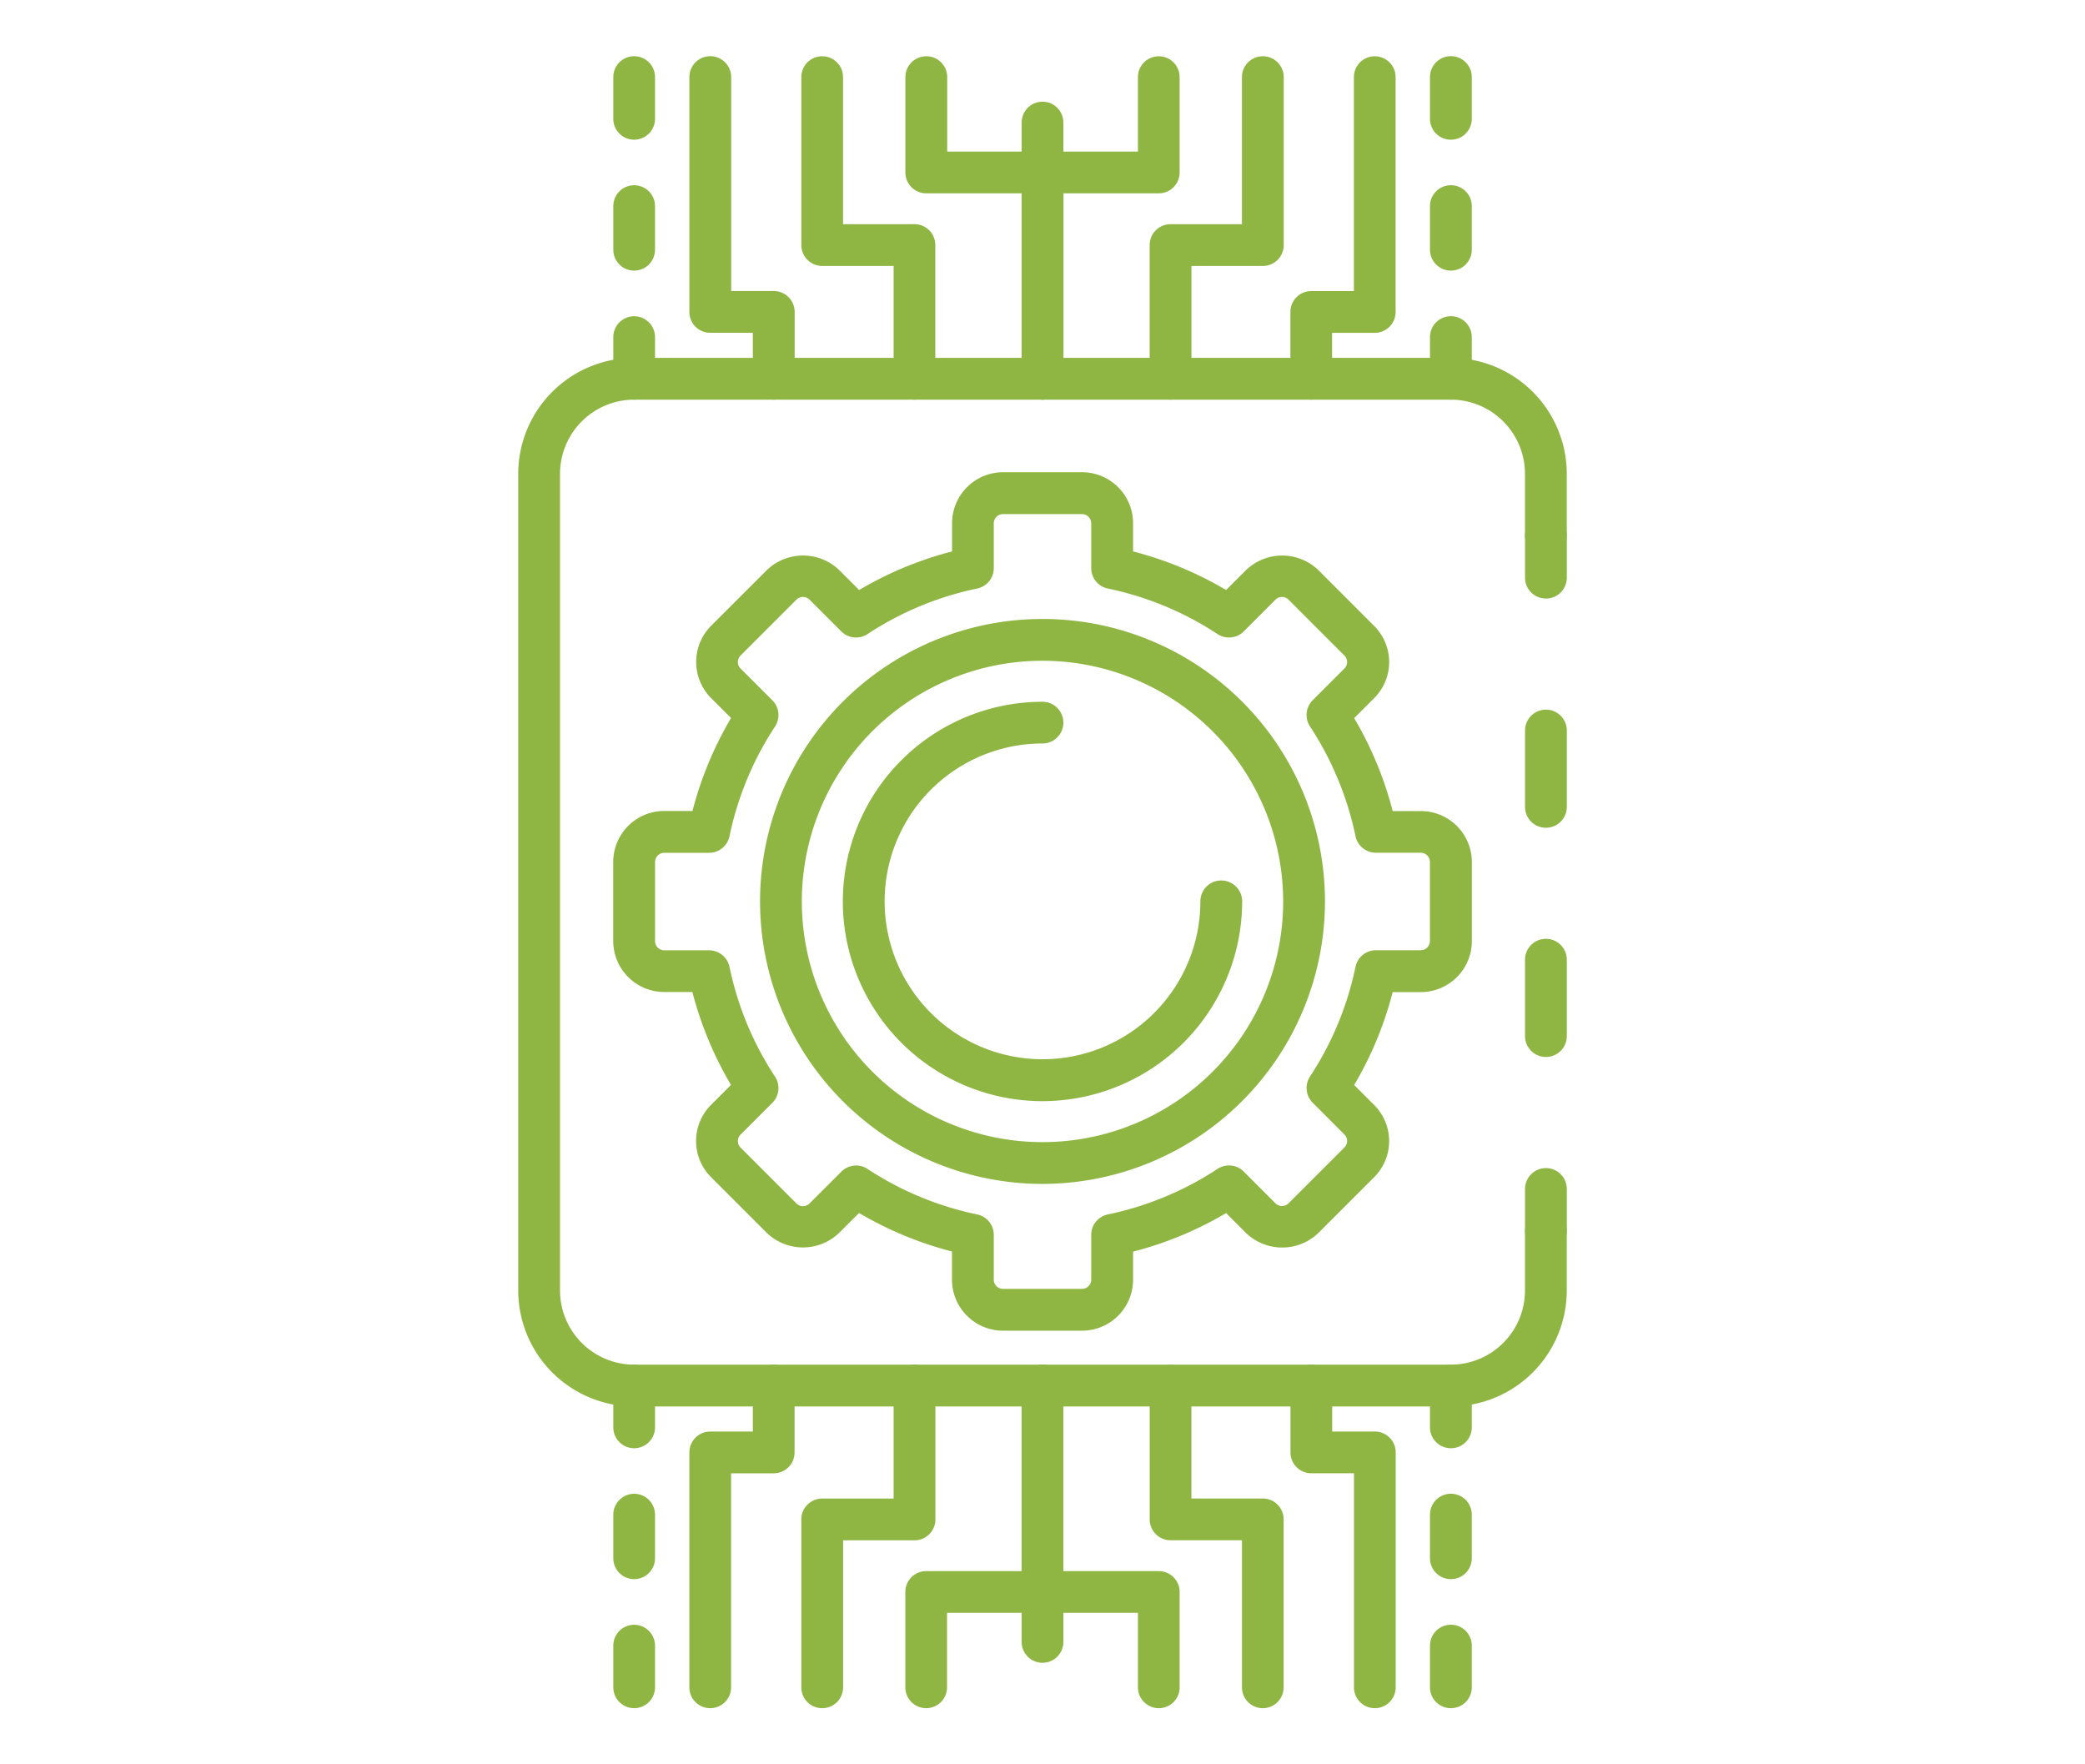
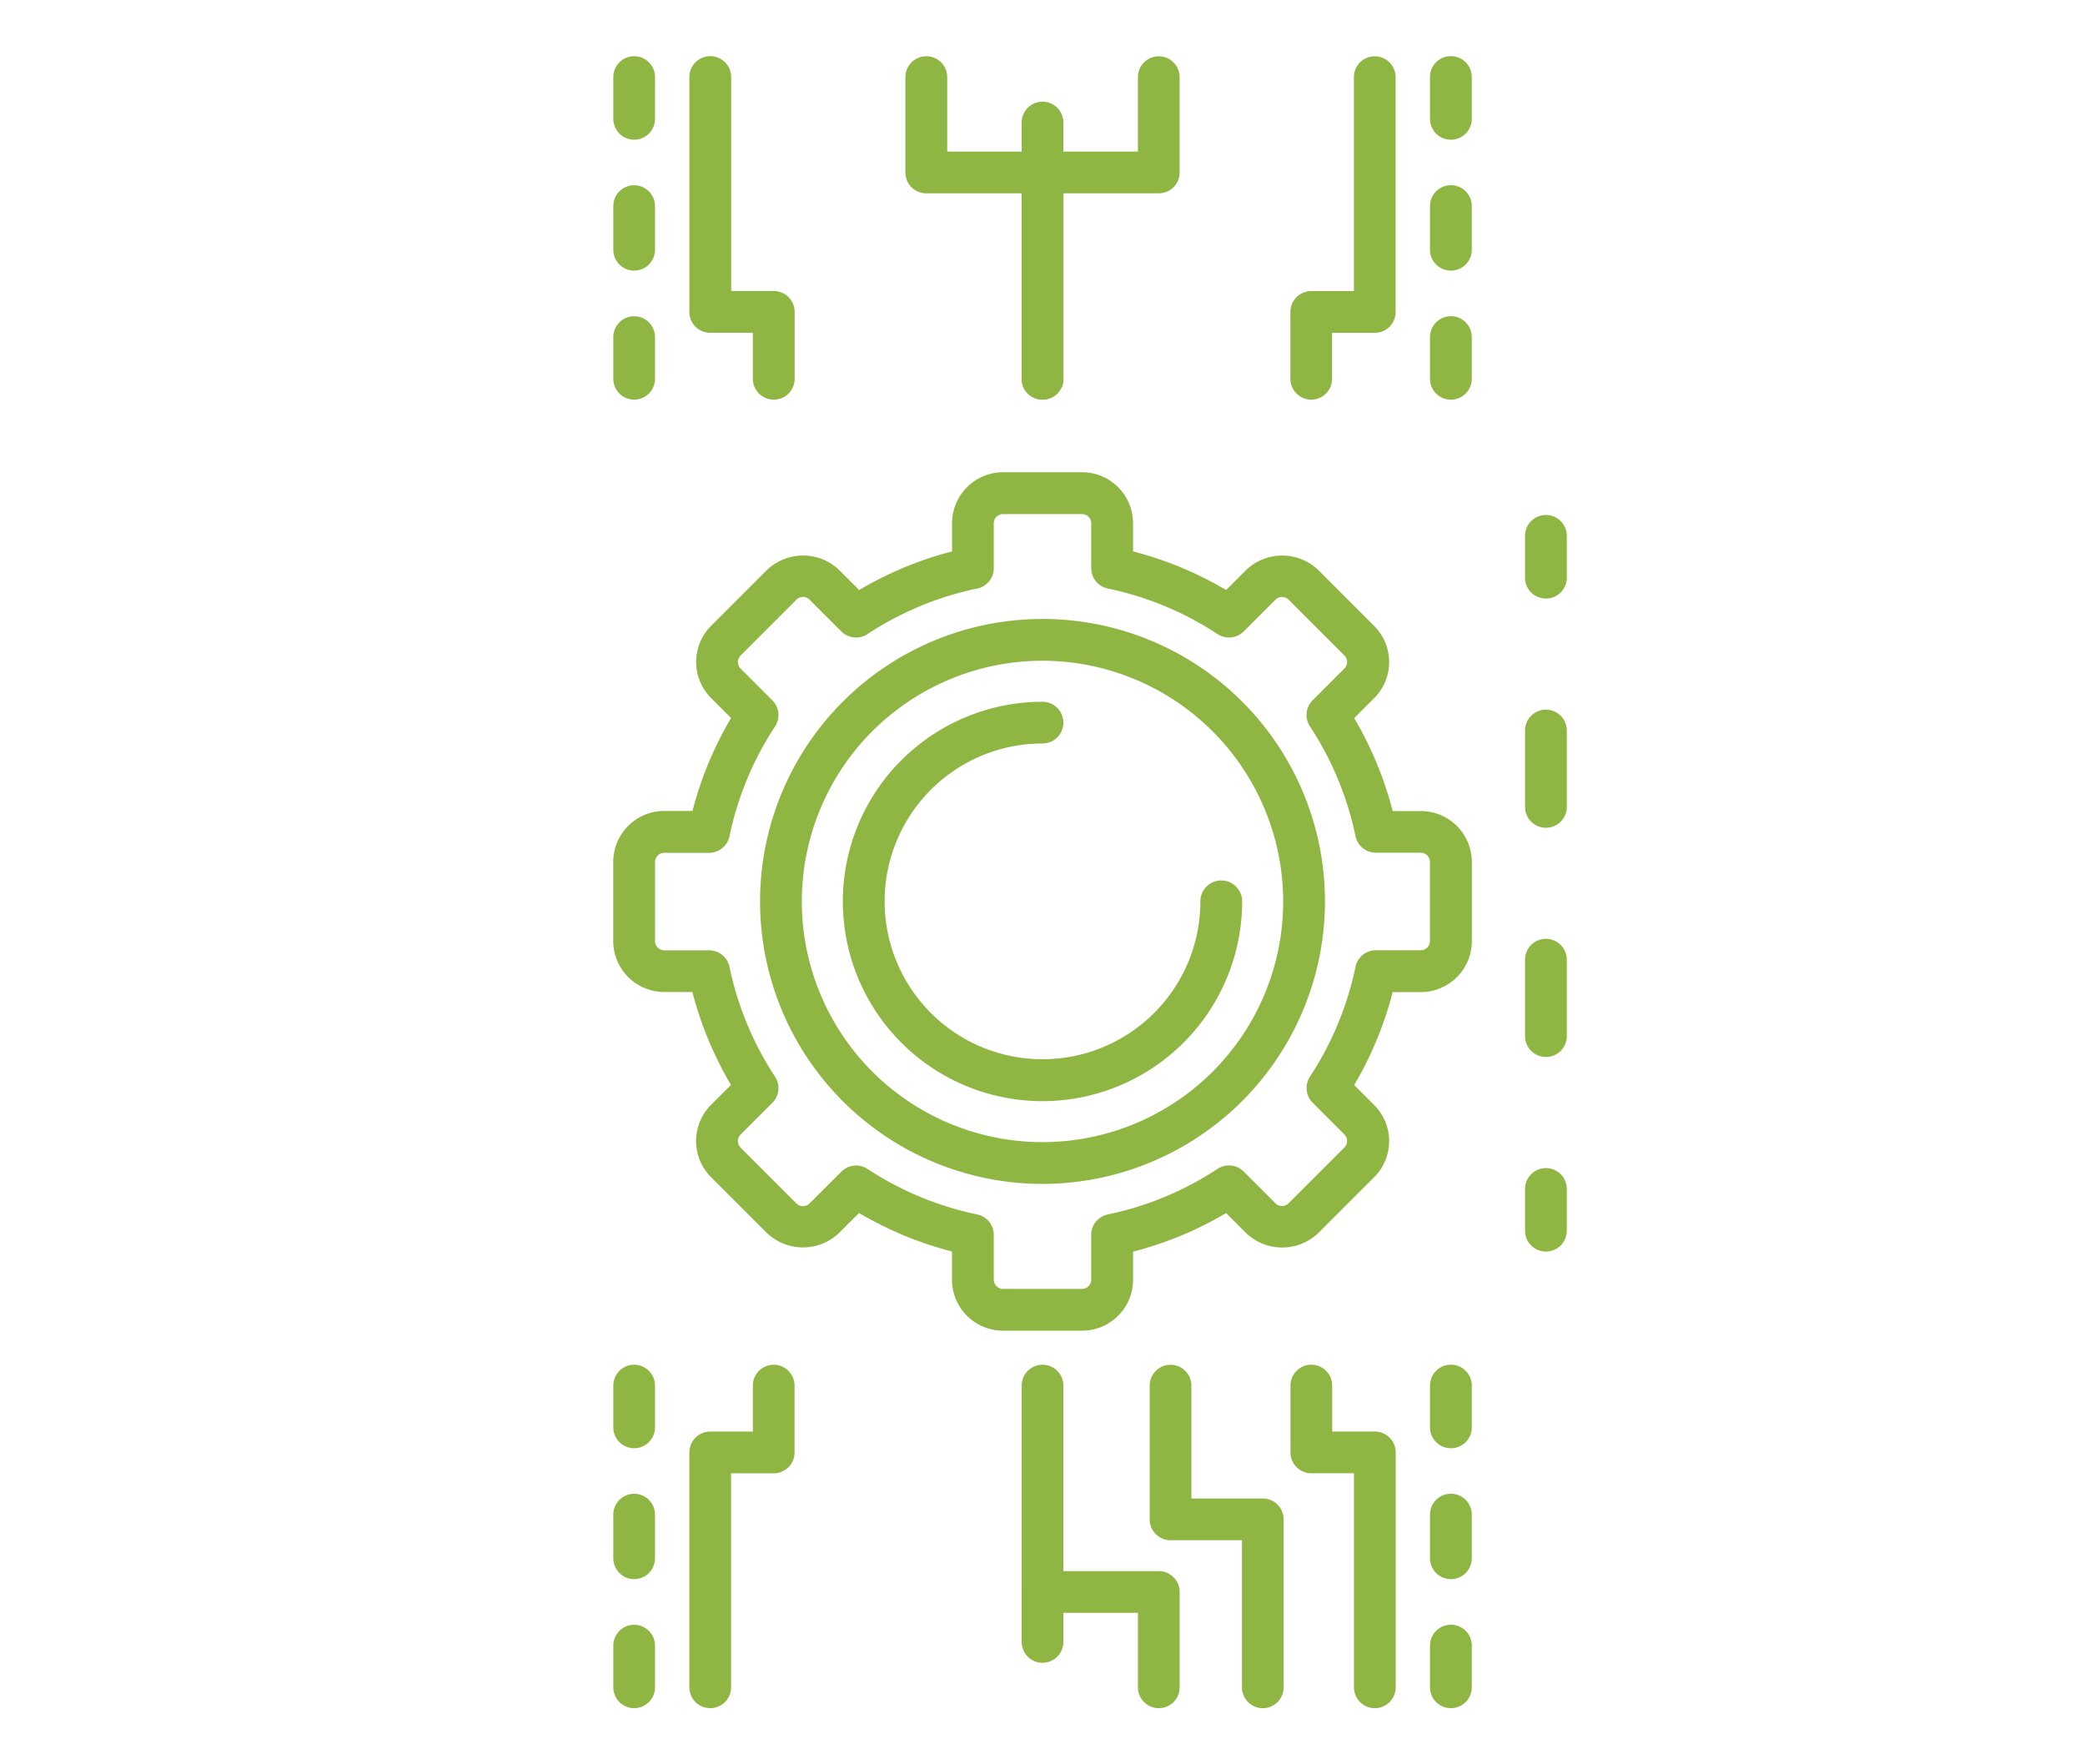
<svg xmlns="http://www.w3.org/2000/svg" width="130" height="110" viewBox="0 0 130 110">
  <g id="Group_59" data-name="Group 59" transform="translate(-3578 -3985)">
    <rect id="Rectangle_50" data-name="Rectangle 50" width="130" height="110" transform="translate(3578 3985)" fill="rgba(255,255,255,0)" />
    <g id="Group_43" data-name="Group 43" transform="translate(2952.676 -1761.846)">
      <path id="Path_48" data-name="Path 48" d="M721.71,5824.876a1.3,1.3,0,0,1-1.3-1.3v-2.6a1.3,1.3,0,0,1,2.605,0v2.6A1.3,1.3,0,0,1,721.71,5824.876Z" fill="#8fb643" />
      <path id="Path_49" data-name="Path 49" d="M721.71,5812.744a1.3,1.3,0,0,1-1.3-1.3v-4.763a1.3,1.3,0,0,1,2.605,0v4.763A1.3,1.3,0,0,1,721.71,5812.744Zm0-14.29a1.3,1.3,0,0,1-1.3-1.3v-4.761a1.3,1.3,0,1,1,2.605,0v4.761A1.3,1.3,0,0,1,721.71,5798.454Z" fill="#8fb643" />
      <path id="Path_50" data-name="Path 50" d="M721.71,5784.163a1.3,1.3,0,0,1-1.3-1.3v-2.606a1.3,1.3,0,1,1,2.605,0v2.606A1.3,1.3,0,0,1,721.71,5784.163Z" fill="#8fb643" />
-       <path id="Path_51" data-name="Path 51" d="M715.784,5834.534h-50.92a7.237,7.237,0,0,1-7.228-7.228v-50.92a7.237,7.237,0,0,1,7.228-7.228h50.92a7.237,7.237,0,0,1,7.228,7.228v3.87a1.3,1.3,0,0,1-2.605,0v-3.87a4.629,4.629,0,0,0-4.623-4.623h-50.92a4.628,4.628,0,0,0-4.623,4.623v50.92a4.629,4.629,0,0,0,4.623,4.623h50.92a4.63,4.63,0,0,0,4.623-4.623v-3.734a1.3,1.3,0,0,1,2.605,0v3.734A7.237,7.237,0,0,1,715.784,5834.534Z" fill="#8fb643" />
-       <path id="Path_52" data-name="Path 52" d="M698.306,5771.763a1.3,1.3,0,0,1-1.3-1.3v-8.339a1.3,1.3,0,0,1,1.3-1.3h4.453v-9.169a1.3,1.3,0,0,1,2.606,0v10.473a1.3,1.3,0,0,1-1.3,1.3H699.61v7.037A1.3,1.3,0,0,1,698.306,5771.763Z" fill="#8fb643" />
      <path id="Path_53" data-name="Path 53" d="M707.081,5771.763a1.3,1.3,0,0,1-1.3-1.3v-4.169a1.3,1.3,0,0,1,1.3-1.3h2.659v-13.339a1.3,1.3,0,1,1,2.6,0v14.643a1.3,1.3,0,0,1-1.3,1.3h-2.661v2.868A1.3,1.3,0,0,1,707.081,5771.763Z" fill="#8fb643" />
      <path id="Path_54" data-name="Path 54" d="M715.784,5771.763a1.3,1.3,0,0,1-1.3-1.3v-2.6a1.3,1.3,0,1,1,2.606,0v2.6A1.3,1.3,0,0,1,715.784,5771.763Z" fill="#8fb643" />
      <path id="Path_55" data-name="Path 55" d="M715.784,5763.717a1.3,1.3,0,0,1-1.3-1.3v-2.721a1.3,1.3,0,0,1,2.606,0v2.721A1.3,1.3,0,0,1,715.784,5763.717Z" fill="#8fb643" />
      <path id="Path_56" data-name="Path 56" d="M715.784,5755.556a1.3,1.3,0,0,1-1.3-1.3v-2.606a1.3,1.3,0,0,1,2.606,0v2.606A1.3,1.3,0,0,1,715.784,5755.556Z" fill="#8fb643" />
-       <path id="Path_57" data-name="Path 57" d="M682.341,5771.763a1.3,1.3,0,0,1-1.3-1.3v-7.037h-4.454a1.3,1.3,0,0,1-1.3-1.3v-10.473a1.3,1.3,0,1,1,2.6,0v9.169h4.453a1.3,1.3,0,0,1,1.3,1.3v8.339A1.3,1.3,0,0,1,682.341,5771.763Z" fill="#8fb643" />
      <path id="Path_58" data-name="Path 58" d="M673.566,5771.763a1.3,1.3,0,0,1-1.3-1.3v-2.868h-2.659a1.3,1.3,0,0,1-1.3-1.3v-14.643a1.3,1.3,0,0,1,2.606,0v13.339h2.658a1.3,1.3,0,0,1,1.3,1.3v4.169A1.3,1.3,0,0,1,673.566,5771.763Z" fill="#8fb643" />
      <path id="Path_59" data-name="Path 59" d="M664.864,5771.763a1.3,1.3,0,0,1-1.3-1.3v-2.6a1.3,1.3,0,1,1,2.6,0v2.6A1.3,1.3,0,0,1,664.864,5771.763Z" fill="#8fb643" />
      <path id="Path_60" data-name="Path 60" d="M664.864,5763.717a1.3,1.3,0,0,1-1.3-1.3v-2.721a1.3,1.3,0,0,1,2.6,0v2.721A1.3,1.3,0,0,1,664.864,5763.717Z" fill="#8fb643" />
      <path id="Path_61" data-name="Path 61" d="M664.864,5755.556a1.3,1.3,0,0,1-1.3-1.3v-2.606a1.3,1.3,0,1,1,2.6,0v2.606A1.3,1.3,0,0,1,664.864,5755.556Z" fill="#8fb643" />
      <path id="Path_62" data-name="Path 62" d="M692.787,5829.811H687.86a3.185,3.185,0,0,1-3.18-3.181v-1.758a22.292,22.292,0,0,1-5.793-2.4l-1.248,1.245a3.254,3.254,0,0,1-4.5,0l-3.485-3.483a3.188,3.188,0,0,1,0-4.5l1.247-1.247a22.313,22.313,0,0,1-2.406-5.793h-1.756a3.183,3.183,0,0,1-3.18-3.18v-4.929a3.181,3.181,0,0,1,3.18-3.178H668.5a22.34,22.34,0,0,1,2.406-5.795l-1.247-1.246a3.189,3.189,0,0,1,0-4.5l3.485-3.483a3.257,3.257,0,0,1,4.5,0l1.248,1.249a22.25,22.25,0,0,1,5.793-2.406v-1.758a3.183,3.183,0,0,1,3.18-3.18h4.927a3.183,3.183,0,0,1,3.18,3.18v1.758a22.264,22.264,0,0,1,5.8,2.406l1.247-1.247a3.257,3.257,0,0,1,4.5,0l3.484,3.487a3.175,3.175,0,0,1,0,4.5l-1.246,1.246a22.331,22.331,0,0,1,2.4,5.795h1.759a3.182,3.182,0,0,1,3.178,3.178v4.929a3.183,3.183,0,0,1-3.178,3.18h-1.759a22.3,22.3,0,0,1-2.4,5.793l1.246,1.247a3.177,3.177,0,0,1,0,4.5l-3.484,3.483a3.255,3.255,0,0,1-4.5,0l-1.247-1.246a22.246,22.246,0,0,1-5.8,2.405v1.758A3.184,3.184,0,0,1,692.787,5829.811Zm-14.09-10.3a1.29,1.29,0,0,1,.714.213,19.783,19.783,0,0,0,6.837,2.838,1.3,1.3,0,0,1,1.038,1.275v2.791a.576.576,0,0,0,.574.575h4.927a.576.576,0,0,0,.575-.575v-2.791a1.3,1.3,0,0,1,1.037-1.275,19.731,19.731,0,0,0,6.838-2.84,1.3,1.3,0,0,1,1.637.17l1.977,1.977a.573.573,0,0,0,.813,0l3.484-3.483a.577.577,0,0,0,.169-.407.569.569,0,0,0-.169-.4l-1.977-1.98a1.3,1.3,0,0,1-.168-1.634,19.774,19.774,0,0,0,2.836-6.838,1.3,1.3,0,0,1,1.275-1.037h2.794a.574.574,0,0,0,.572-.575v-4.929a.575.575,0,0,0-.572-.575h-2.794a1.3,1.3,0,0,1-1.275-1.037,19.751,19.751,0,0,0-2.836-6.836,1.3,1.3,0,0,1,.168-1.636l1.977-1.978a.576.576,0,0,0,.169-.407.568.568,0,0,0-.169-.4l-3.484-3.485a.573.573,0,0,0-.813,0l-1.977,1.978a1.306,1.306,0,0,1-1.637.169,19.71,19.71,0,0,0-6.838-2.839,1.3,1.3,0,0,1-1.037-1.275v-2.792a.576.576,0,0,0-.575-.575H687.86a.576.576,0,0,0-.574.575v2.792a1.3,1.3,0,0,1-1.038,1.275,19.7,19.7,0,0,0-6.835,2.839,1.306,1.306,0,0,1-1.637-.169l-1.979-1.978a.573.573,0,0,0-.813,0l-3.484,3.483a.575.575,0,0,0,0,.814l1.979,1.978a1.3,1.3,0,0,1,.167,1.636,19.754,19.754,0,0,0-2.837,6.836,1.3,1.3,0,0,1-1.275,1.037h-2.792a.576.576,0,0,0-.575.575v4.929a.576.576,0,0,0,.575.575h2.792a1.3,1.3,0,0,1,1.275,1.037,19.746,19.746,0,0,0,2.837,6.838,1.3,1.3,0,0,1-.167,1.634l-1.979,1.978a.575.575,0,0,0,0,.814l3.484,3.483a.573.573,0,0,0,.813,0l1.979-1.977A1.3,1.3,0,0,1,678.7,5819.513Z" fill="#8fb643" />
      <path id="Path_63" data-name="Path 63" d="M690.325,5820.659a17.611,17.611,0,1,1,17.611-17.611A17.632,17.632,0,0,1,690.325,5820.659Zm0-32.617a15.006,15.006,0,1,0,15.005,15.006A15.022,15.022,0,0,0,690.325,5788.042Z" fill="#8fb643" />
      <path id="Path_64" data-name="Path 64" d="M690.325,5815.5a12.448,12.448,0,1,1,0-24.9,1.3,1.3,0,0,1,0,2.6,9.843,9.843,0,1,0,9.842,9.843,1.3,1.3,0,1,1,2.606,0A12.463,12.463,0,0,1,690.325,5815.5Z" fill="#8fb643" />
      <path id="Path_65" data-name="Path 65" d="M690.325,5771.763a1.3,1.3,0,0,1-1.3-1.3V5758.9h-5.949a1.3,1.3,0,0,1-1.3-1.3v-5.944a1.3,1.3,0,0,1,2.607,0v4.64h5.949a1.3,1.3,0,0,1,1.3,1.3v12.868A1.3,1.3,0,0,1,690.325,5771.763Z" fill="#8fb643" />
      <path id="Path_66" data-name="Path 66" d="M690.325,5771.763a1.3,1.3,0,0,1-1.3-1.3v-12.868a1.3,1.3,0,0,1,1.3-1.3h5.949v-4.64a1.3,1.3,0,1,1,2.6,0v5.944a1.3,1.3,0,0,1-1.3,1.3h-5.949v11.565A1.3,1.3,0,0,1,690.325,5771.763Z" fill="#8fb643" />
      <path id="Path_67" data-name="Path 67" d="M690.325,5758.9a1.3,1.3,0,0,1-1.3-1.3v-3.114a1.3,1.3,0,0,1,2.6,0v3.114A1.3,1.3,0,0,1,690.325,5758.9Z" fill="#8fb643" />
      <path id="Path_68" data-name="Path 68" d="M704.061,5853.346a1.3,1.3,0,0,1-1.3-1.3v-9.169h-4.453a1.3,1.3,0,0,1-1.3-1.3v-8.34a1.3,1.3,0,1,1,2.6,0v7.036h4.451a1.3,1.3,0,0,1,1.3,1.3v10.47A1.3,1.3,0,0,1,704.061,5853.346Z" fill="#8fb643" />
      <path id="Path_69" data-name="Path 69" d="M711.044,5853.346a1.3,1.3,0,0,1-1.3-1.3V5838.7h-2.659a1.3,1.3,0,0,1-1.3-1.3v-4.168a1.3,1.3,0,1,1,2.6,0v2.866h2.661a1.3,1.3,0,0,1,1.3,1.3v14.642A1.3,1.3,0,0,1,711.044,5853.346Z" fill="#8fb643" />
      <path id="Path_70" data-name="Path 70" d="M715.784,5837.139a1.3,1.3,0,0,1-1.3-1.3v-2.606a1.3,1.3,0,0,1,2.606,0v2.606A1.3,1.3,0,0,1,715.784,5837.139Z" fill="#8fb643" />
      <path id="Path_71" data-name="Path 71" d="M715.784,5845.3a1.3,1.3,0,0,1-1.3-1.3v-2.721a1.3,1.3,0,0,1,2.606,0V5844A1.3,1.3,0,0,1,715.784,5845.3Z" fill="#8fb643" />
      <path id="Path_72" data-name="Path 72" d="M715.784,5853.346a1.3,1.3,0,0,1-1.3-1.3v-2.6a1.3,1.3,0,0,1,2.606,0v2.6A1.3,1.3,0,0,1,715.784,5853.346Z" fill="#8fb643" />
-       <path id="Path_73" data-name="Path 73" d="M676.586,5853.346a1.3,1.3,0,0,1-1.3-1.3v-10.47a1.3,1.3,0,0,1,1.3-1.3h4.454v-7.036a1.3,1.3,0,1,1,2.605,0v8.34a1.3,1.3,0,0,1-1.3,1.3h-4.453v9.169A1.3,1.3,0,0,1,676.586,5853.346Z" fill="#8fb643" />
      <path id="Path_74" data-name="Path 74" d="M669.606,5853.346a1.3,1.3,0,0,1-1.3-1.3V5837.4a1.3,1.3,0,0,1,1.3-1.3h2.659v-2.866a1.3,1.3,0,1,1,2.6,0v4.168a1.3,1.3,0,0,1-1.3,1.3h-2.658v13.338A1.3,1.3,0,0,1,669.606,5853.346Z" fill="#8fb643" />
      <path id="Path_75" data-name="Path 75" d="M664.864,5837.139a1.3,1.3,0,0,1-1.3-1.3v-2.606a1.3,1.3,0,1,1,2.6,0v2.606A1.3,1.3,0,0,1,664.864,5837.139Z" fill="#8fb643" />
      <path id="Path_76" data-name="Path 76" d="M664.864,5845.3a1.3,1.3,0,0,1-1.3-1.3v-2.721a1.3,1.3,0,0,1,2.6,0V5844A1.3,1.3,0,0,1,664.864,5845.3Z" fill="#8fb643" />
      <path id="Path_77" data-name="Path 77" d="M664.864,5853.346a1.3,1.3,0,0,1-1.3-1.3v-2.6a1.3,1.3,0,0,1,2.6,0v2.6A1.3,1.3,0,0,1,664.864,5853.346Z" fill="#8fb643" />
-       <path id="Path_78" data-name="Path 78" d="M683.072,5853.346a1.3,1.3,0,0,1-1.3-1.3V5846.1a1.3,1.3,0,0,1,1.3-1.3h5.949v-11.565a1.3,1.3,0,1,1,2.6,0V5846.1a1.3,1.3,0,0,1-1.3,1.3h-5.949v4.639A1.3,1.3,0,0,1,683.072,5853.346Z" fill="#8fb643" />
      <path id="Path_79" data-name="Path 79" d="M697.575,5853.346a1.3,1.3,0,0,1-1.3-1.3V5847.4h-5.949a1.3,1.3,0,0,1-1.3-1.3v-12.867a1.3,1.3,0,1,1,2.6,0V5844.8h5.949a1.3,1.3,0,0,1,1.3,1.3v5.943A1.3,1.3,0,0,1,697.575,5853.346Z" fill="#8fb643" />
      <path id="Path_80" data-name="Path 80" d="M690.325,5850.516a1.3,1.3,0,0,1-1.3-1.3V5846.1a1.3,1.3,0,0,1,2.6,0v3.113A1.3,1.3,0,0,1,690.325,5850.516Z" fill="#8fb643" />
    </g>
  </g>
</svg>